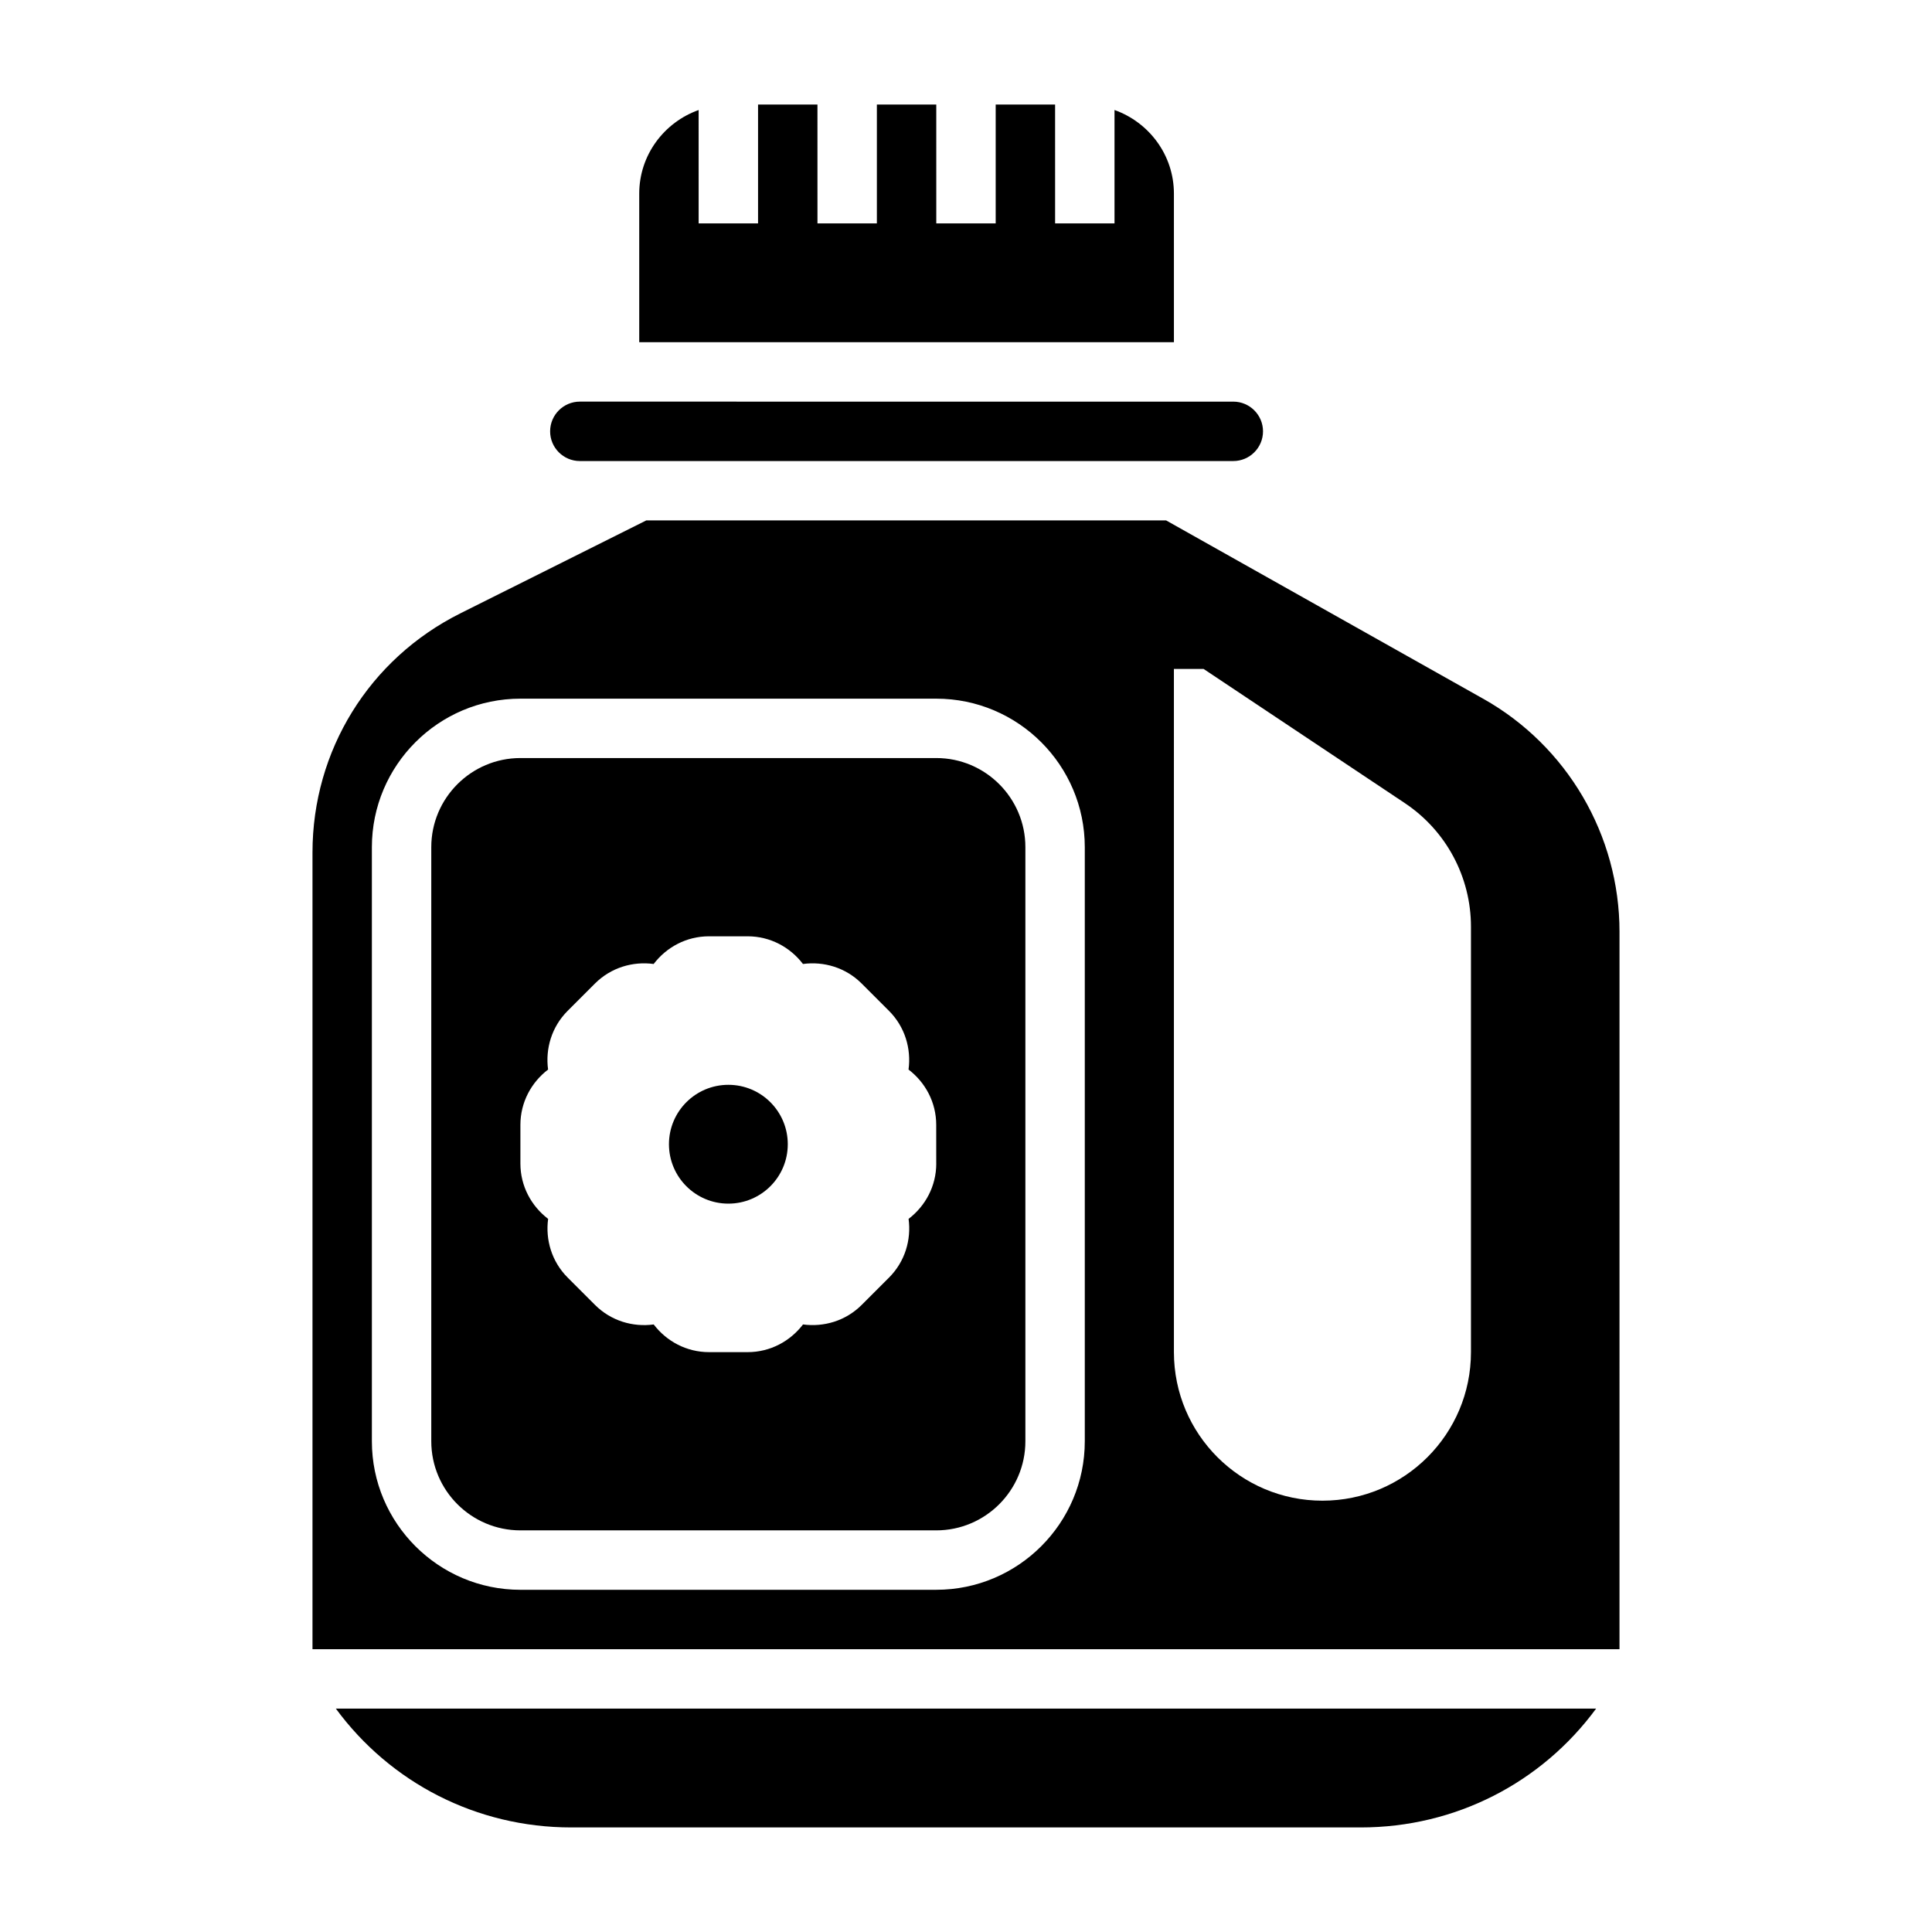
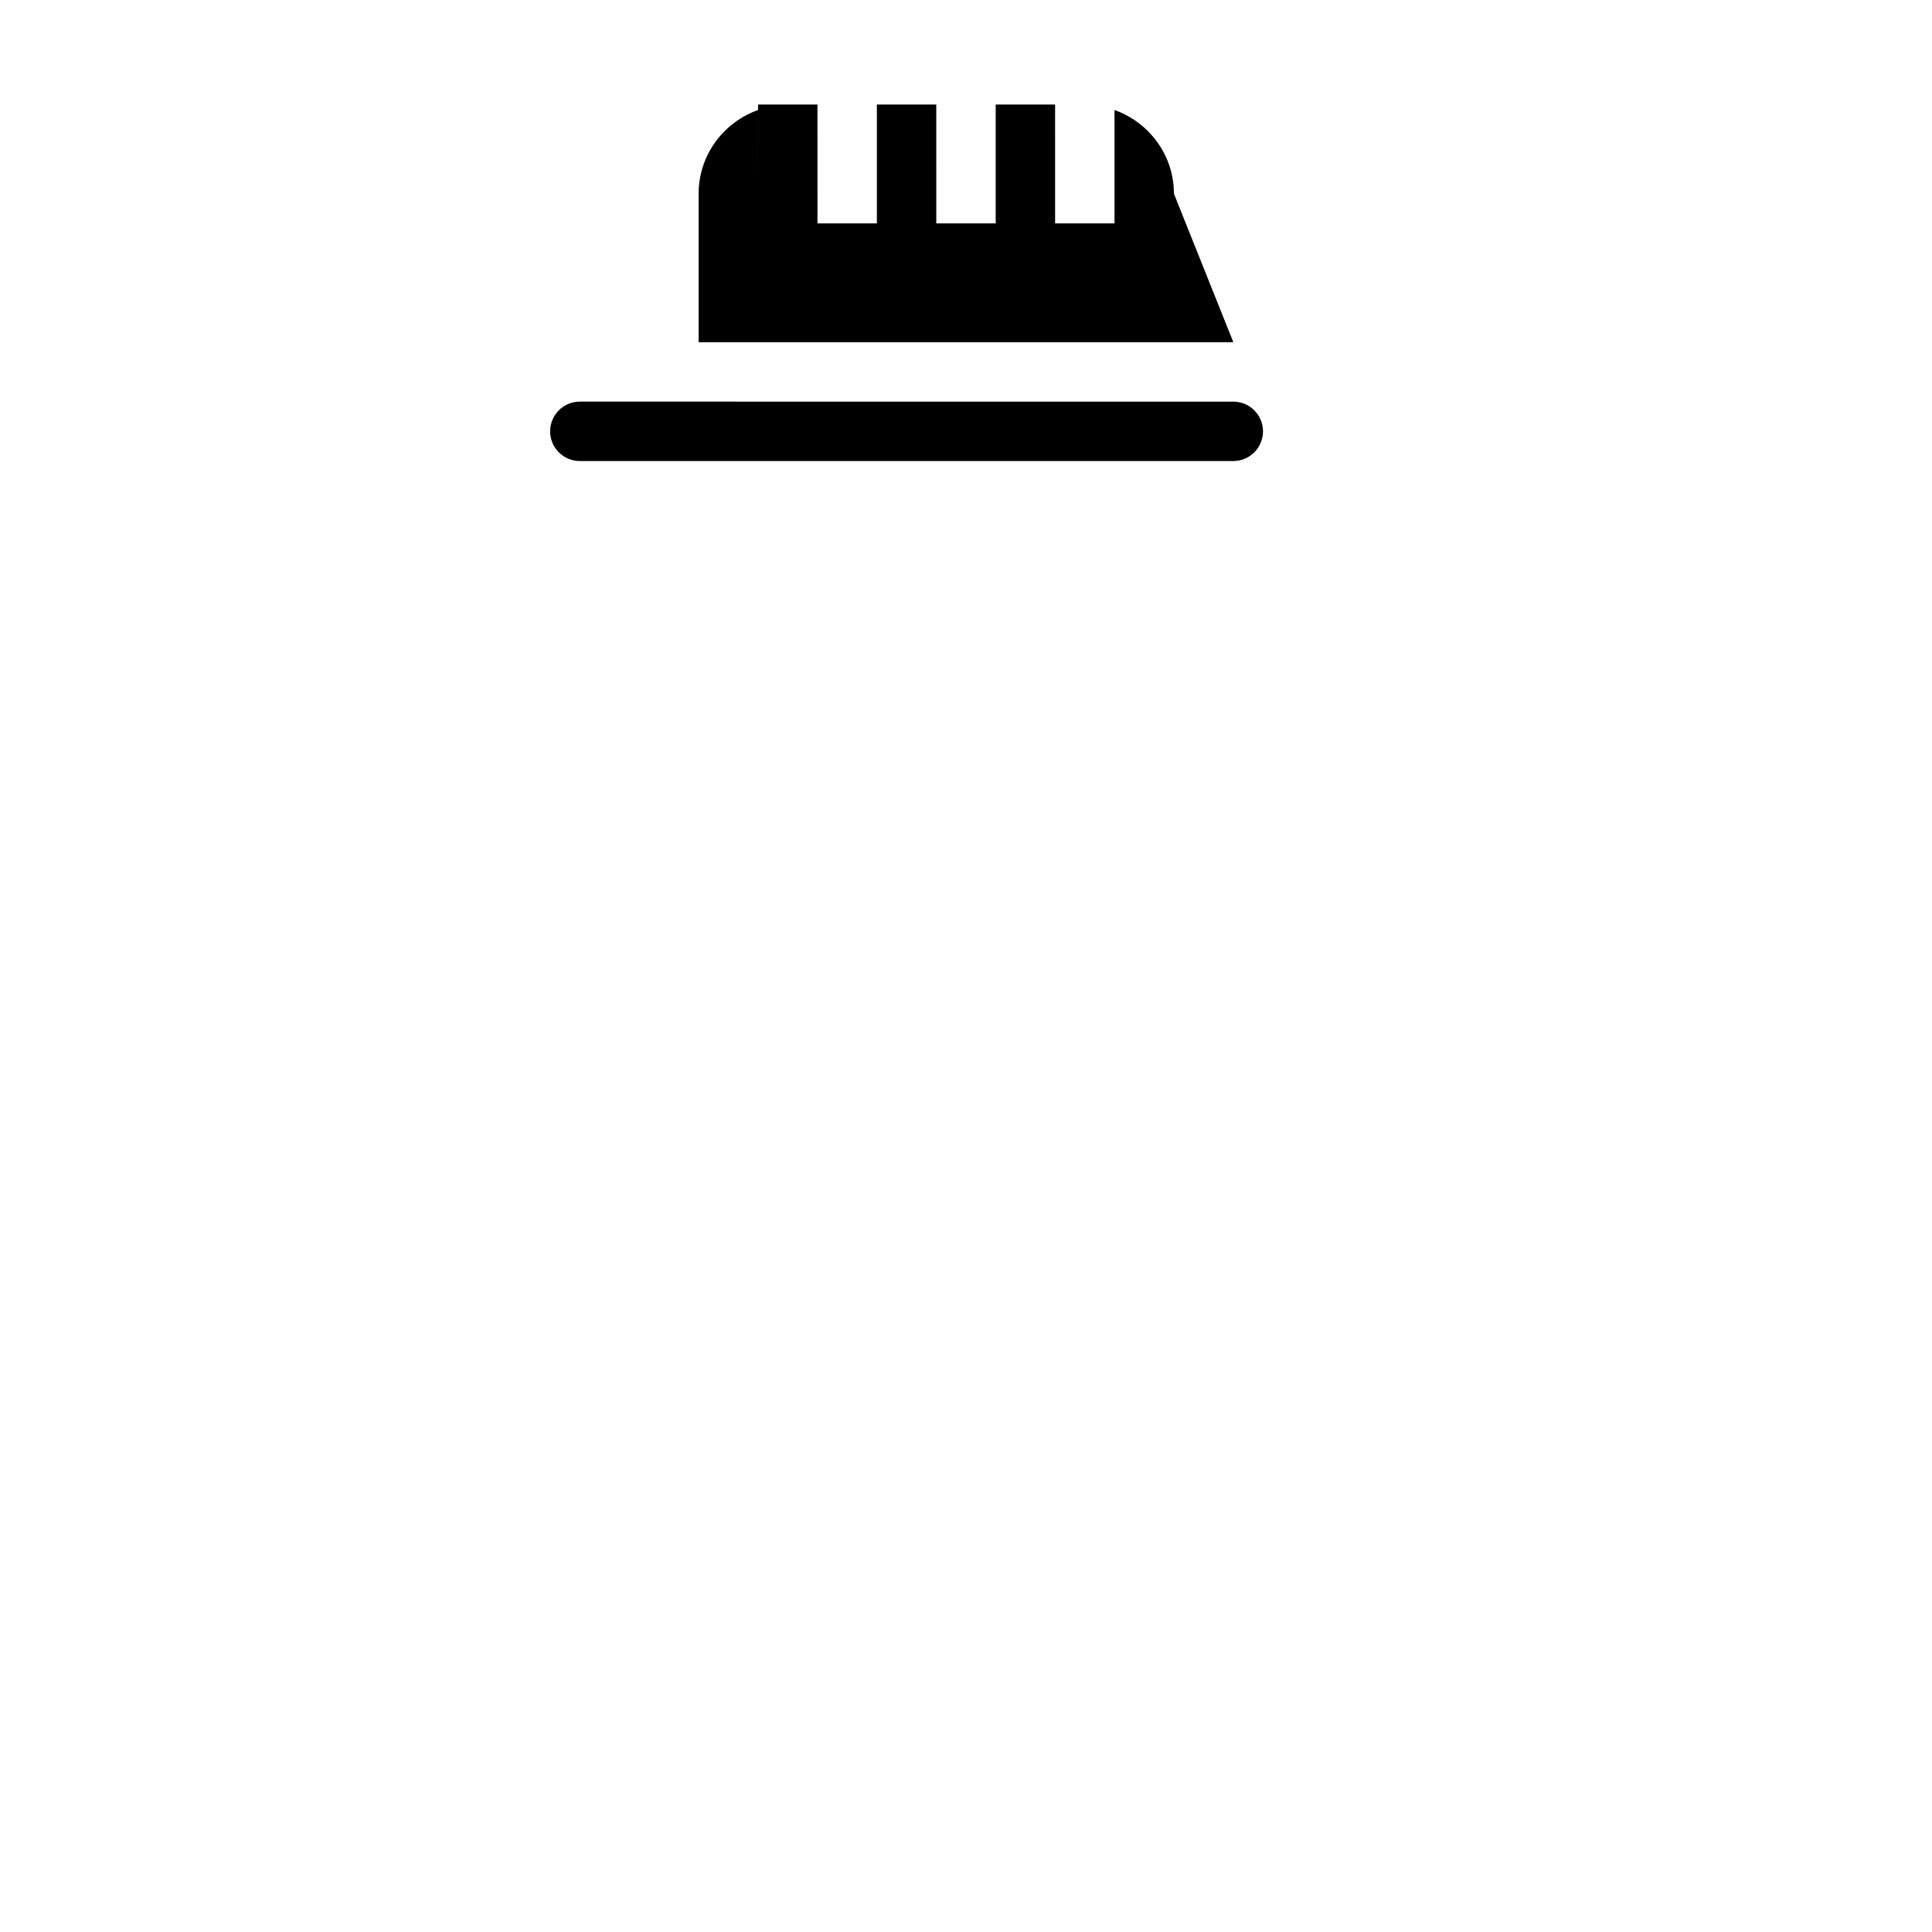
<svg xmlns="http://www.w3.org/2000/svg" fill="#000000" width="800px" height="800px" version="1.1" viewBox="144 144 512 512">
  <g>
-     <path d="m295.36 628.29h209.27c25.039 0 47.895-11.816 62.355-31.488h-333.98c14.461 19.672 37.316 31.488 62.355 31.488z" />
    <path d="m297.66 266.18h173.18c4.336 0 7.871-3.535 7.871-7.871 0-4.336-3.535-7.871-7.871-7.871l-173.18-0.004c-4.336 0-7.871 3.535-7.871 7.871-0.004 4.34 3.531 7.875 7.871 7.875z" />
-     <path d="m392.12 344.89h-110.21c-13.02 0-23.617 10.598-23.617 23.617v157.44c0 13.02 10.598 23.617 23.617 23.617h110.21c13.02 0 23.617-10.598 23.617-23.617v-157.44c0-13.023-10.594-23.617-23.617-23.617zm0 107.46c0 6.008-2.906 11.281-7.336 14.664 0.746 5.527-0.938 11.312-5.18 15.555l-7.242 7.242c-4.242 4.242-10.035 5.926-15.555 5.18-3.387 4.434-8.668 7.34-14.664 7.34h-10.242c-6.008 0-11.281-2.906-14.664-7.336-5.527 0.746-11.312-0.938-15.555-5.18l-7.242-7.242c-4.242-4.242-5.926-10.035-5.18-15.555-4.441-3.387-7.348-8.668-7.348-14.668v-10.242c0-6.008 2.906-11.281 7.336-14.664-0.746-5.527 0.938-11.312 5.18-15.555l7.242-7.242c4.242-4.242 10.035-5.926 15.555-5.18 3.379-4.434 8.66-7.336 14.664-7.336h10.242c6.008 0 11.281 2.906 14.664 7.336 5.527-0.746 11.312 0.938 15.555 5.18l7.242 7.242c4.242 4.242 5.926 10.035 5.18 15.555 4.434 3.379 7.336 8.66 7.336 14.664l0.004 10.242z" />
-     <path d="m455.1 195.32c0-10.25-6.606-18.91-15.742-22.168v30.043h-15.742l-0.004-31.488h-15.742v31.488h-15.742l-0.004-31.488h-15.742v31.488h-15.742l-0.004-31.488h-15.742v31.488h-15.742l-0.004-30.039c-9.137 3.258-15.742 11.918-15.742 22.164v39.359h141.7z" />
-     <path d="m537.07 329.18-84.035-47.266h-137.77l-49.285 24.641c-24.164 12.082-39.168 36.367-39.168 63.367v211.13h346.37l0.004-190.12c0-25.559-13.84-49.223-36.109-61.754zm-105.59 196.77c0 21.703-17.656 39.359-39.359 39.359l-110.21 0.004c-21.703 0-39.359-17.656-39.359-39.359v-157.44c0-21.703 17.656-39.359 39.359-39.359h110.21c21.703 0 39.359 17.656 39.359 39.359zm102.34-23.613c0 21.734-17.625 39.359-39.359 39.359s-39.359-17.625-39.359-39.359l-0.004-181.06h7.871l53.316 35.551c10.953 7.297 17.535 19.586 17.535 32.746z" />
-     <path d="m352.77 447.23c0 8.695-7.047 15.746-15.742 15.746-8.695 0-15.746-7.051-15.746-15.746 0-8.695 7.051-15.742 15.746-15.742 8.695 0 15.742 7.047 15.742 15.742" />
+     <path d="m455.1 195.32c0-10.25-6.606-18.91-15.742-22.168v30.043h-15.742l-0.004-31.488h-15.742v31.488h-15.742l-0.004-31.488h-15.742v31.488h-15.742l-0.004-31.488h-15.742v31.488l-0.004-30.039c-9.137 3.258-15.742 11.918-15.742 22.164v39.359h141.7z" />
  </g>
</svg>